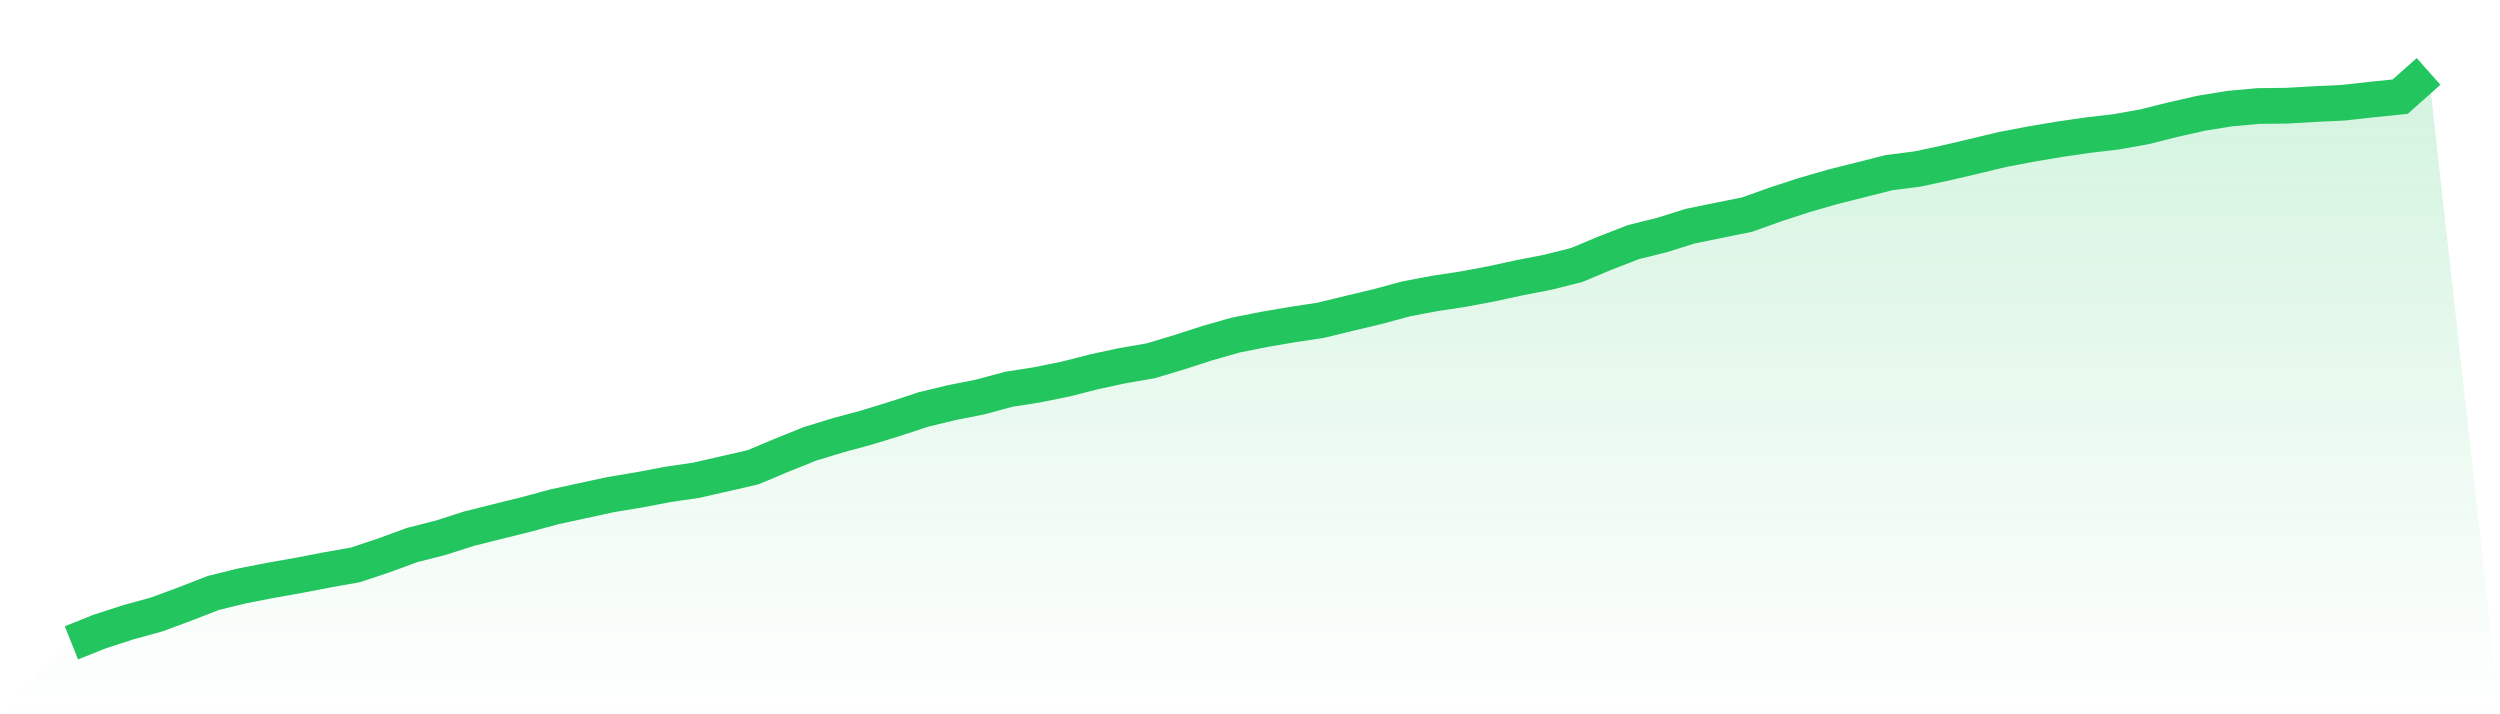
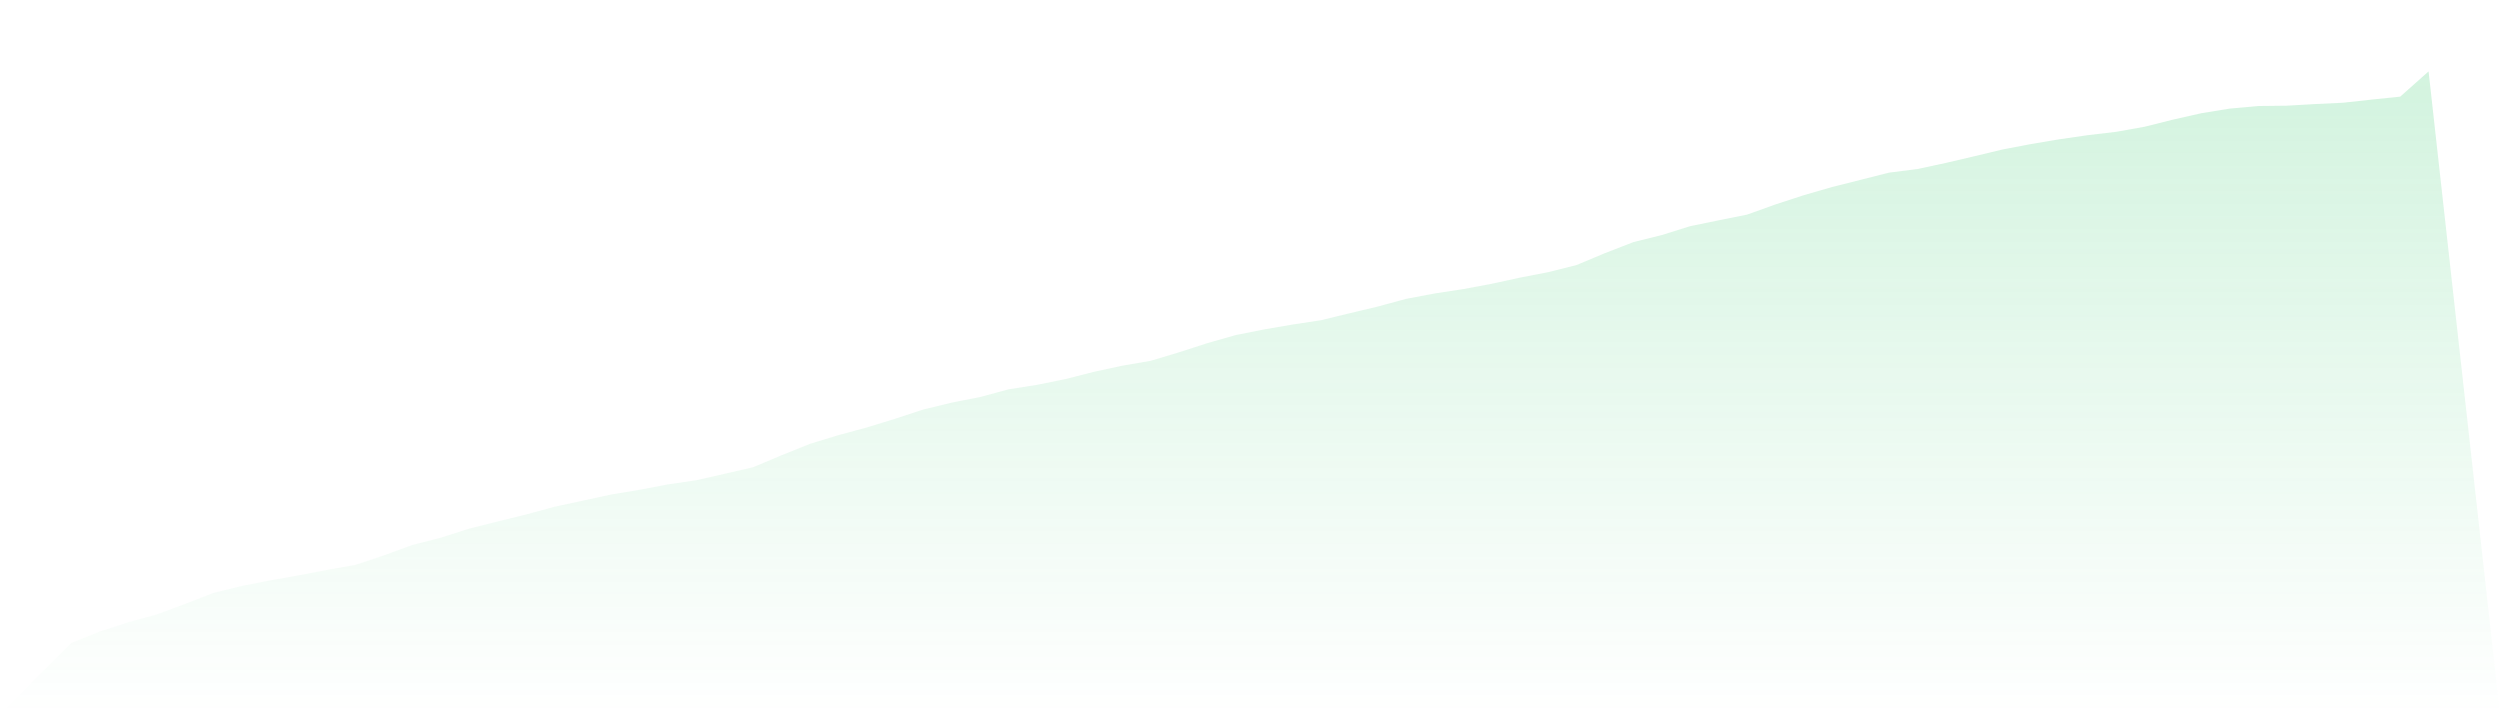
<svg xmlns="http://www.w3.org/2000/svg" viewBox="0 0 140 40">
  <defs>
    <linearGradient id="gradient" x1="0" x2="0" y1="0" y2="1">
      <stop offset="0%" stop-color="#22c55e" stop-opacity="0.2" />
      <stop offset="100%" stop-color="#22c55e" stop-opacity="0" />
    </linearGradient>
  </defs>
  <path d="M4,36 L4,36 L5.59,35.363 L7.181,34.848 L8.771,34.41 L10.361,33.822 L11.952,33.204 L13.542,32.813 L15.133,32.502 L16.723,32.221 L18.313,31.915 L19.904,31.633 L21.494,31.103 L23.084,30.52 L24.675,30.115 L26.265,29.606 L27.855,29.207 L29.446,28.814 L31.036,28.383 L32.627,28.038 L34.217,27.694 L35.807,27.43 L37.398,27.127 L38.988,26.894 L40.578,26.532 L42.169,26.167 L43.759,25.499 L45.349,24.858 L46.94,24.372 L48.53,23.941 L50.12,23.453 L51.711,22.931 L53.301,22.546 L54.892,22.232 L56.482,21.802 L58.072,21.551 L59.663,21.229 L61.253,20.823 L62.843,20.48 L64.434,20.206 L66.024,19.729 L67.614,19.215 L69.205,18.762 L70.795,18.446 L72.386,18.174 L73.976,17.932 L75.566,17.545 L77.157,17.166 L78.747,16.735 L80.337,16.435 L81.928,16.192 L83.518,15.895 L85.108,15.55 L86.699,15.241 L88.289,14.841 L89.88,14.175 L91.47,13.558 L93.06,13.163 L94.651,12.665 L96.241,12.339 L97.831,12.02 L99.422,11.45 L101.012,10.931 L102.602,10.471 L104.193,10.071 L105.783,9.668 L107.374,9.465 L108.964,9.125 L110.554,8.752 L112.145,8.371 L113.735,8.067 L115.325,7.8 L116.916,7.569 L118.506,7.382 L120.096,7.098 L121.687,6.699 L123.277,6.34 L124.867,6.081 L126.458,5.937 L128.048,5.919 L129.639,5.828 L131.229,5.752 L132.819,5.576 L134.41,5.412 L136,4 L140,40 L0,40 z" fill="url(#gradient)" />
-   <path d="M4,36 L4,36 L5.59,35.363 L7.181,34.848 L8.771,34.41 L10.361,33.822 L11.952,33.204 L13.542,32.813 L15.133,32.502 L16.723,32.221 L18.313,31.915 L19.904,31.633 L21.494,31.103 L23.084,30.52 L24.675,30.115 L26.265,29.606 L27.855,29.207 L29.446,28.814 L31.036,28.383 L32.627,28.038 L34.217,27.694 L35.807,27.43 L37.398,27.127 L38.988,26.894 L40.578,26.532 L42.169,26.167 L43.759,25.499 L45.349,24.858 L46.94,24.372 L48.53,23.941 L50.12,23.453 L51.711,22.931 L53.301,22.546 L54.892,22.232 L56.482,21.802 L58.072,21.551 L59.663,21.229 L61.253,20.823 L62.843,20.48 L64.434,20.206 L66.024,19.729 L67.614,19.215 L69.205,18.762 L70.795,18.446 L72.386,18.174 L73.976,17.932 L75.566,17.545 L77.157,17.166 L78.747,16.735 L80.337,16.435 L81.928,16.192 L83.518,15.895 L85.108,15.55 L86.699,15.241 L88.289,14.841 L89.88,14.175 L91.47,13.558 L93.06,13.163 L94.651,12.665 L96.241,12.339 L97.831,12.02 L99.422,11.45 L101.012,10.931 L102.602,10.471 L104.193,10.071 L105.783,9.668 L107.374,9.465 L108.964,9.125 L110.554,8.752 L112.145,8.371 L113.735,8.067 L115.325,7.8 L116.916,7.569 L118.506,7.382 L120.096,7.098 L121.687,6.699 L123.277,6.34 L124.867,6.081 L126.458,5.937 L128.048,5.919 L129.639,5.828 L131.229,5.752 L132.819,5.576 L134.41,5.412 L136,4" fill="none" stroke="#22c55e" stroke-width="2" />
</svg>